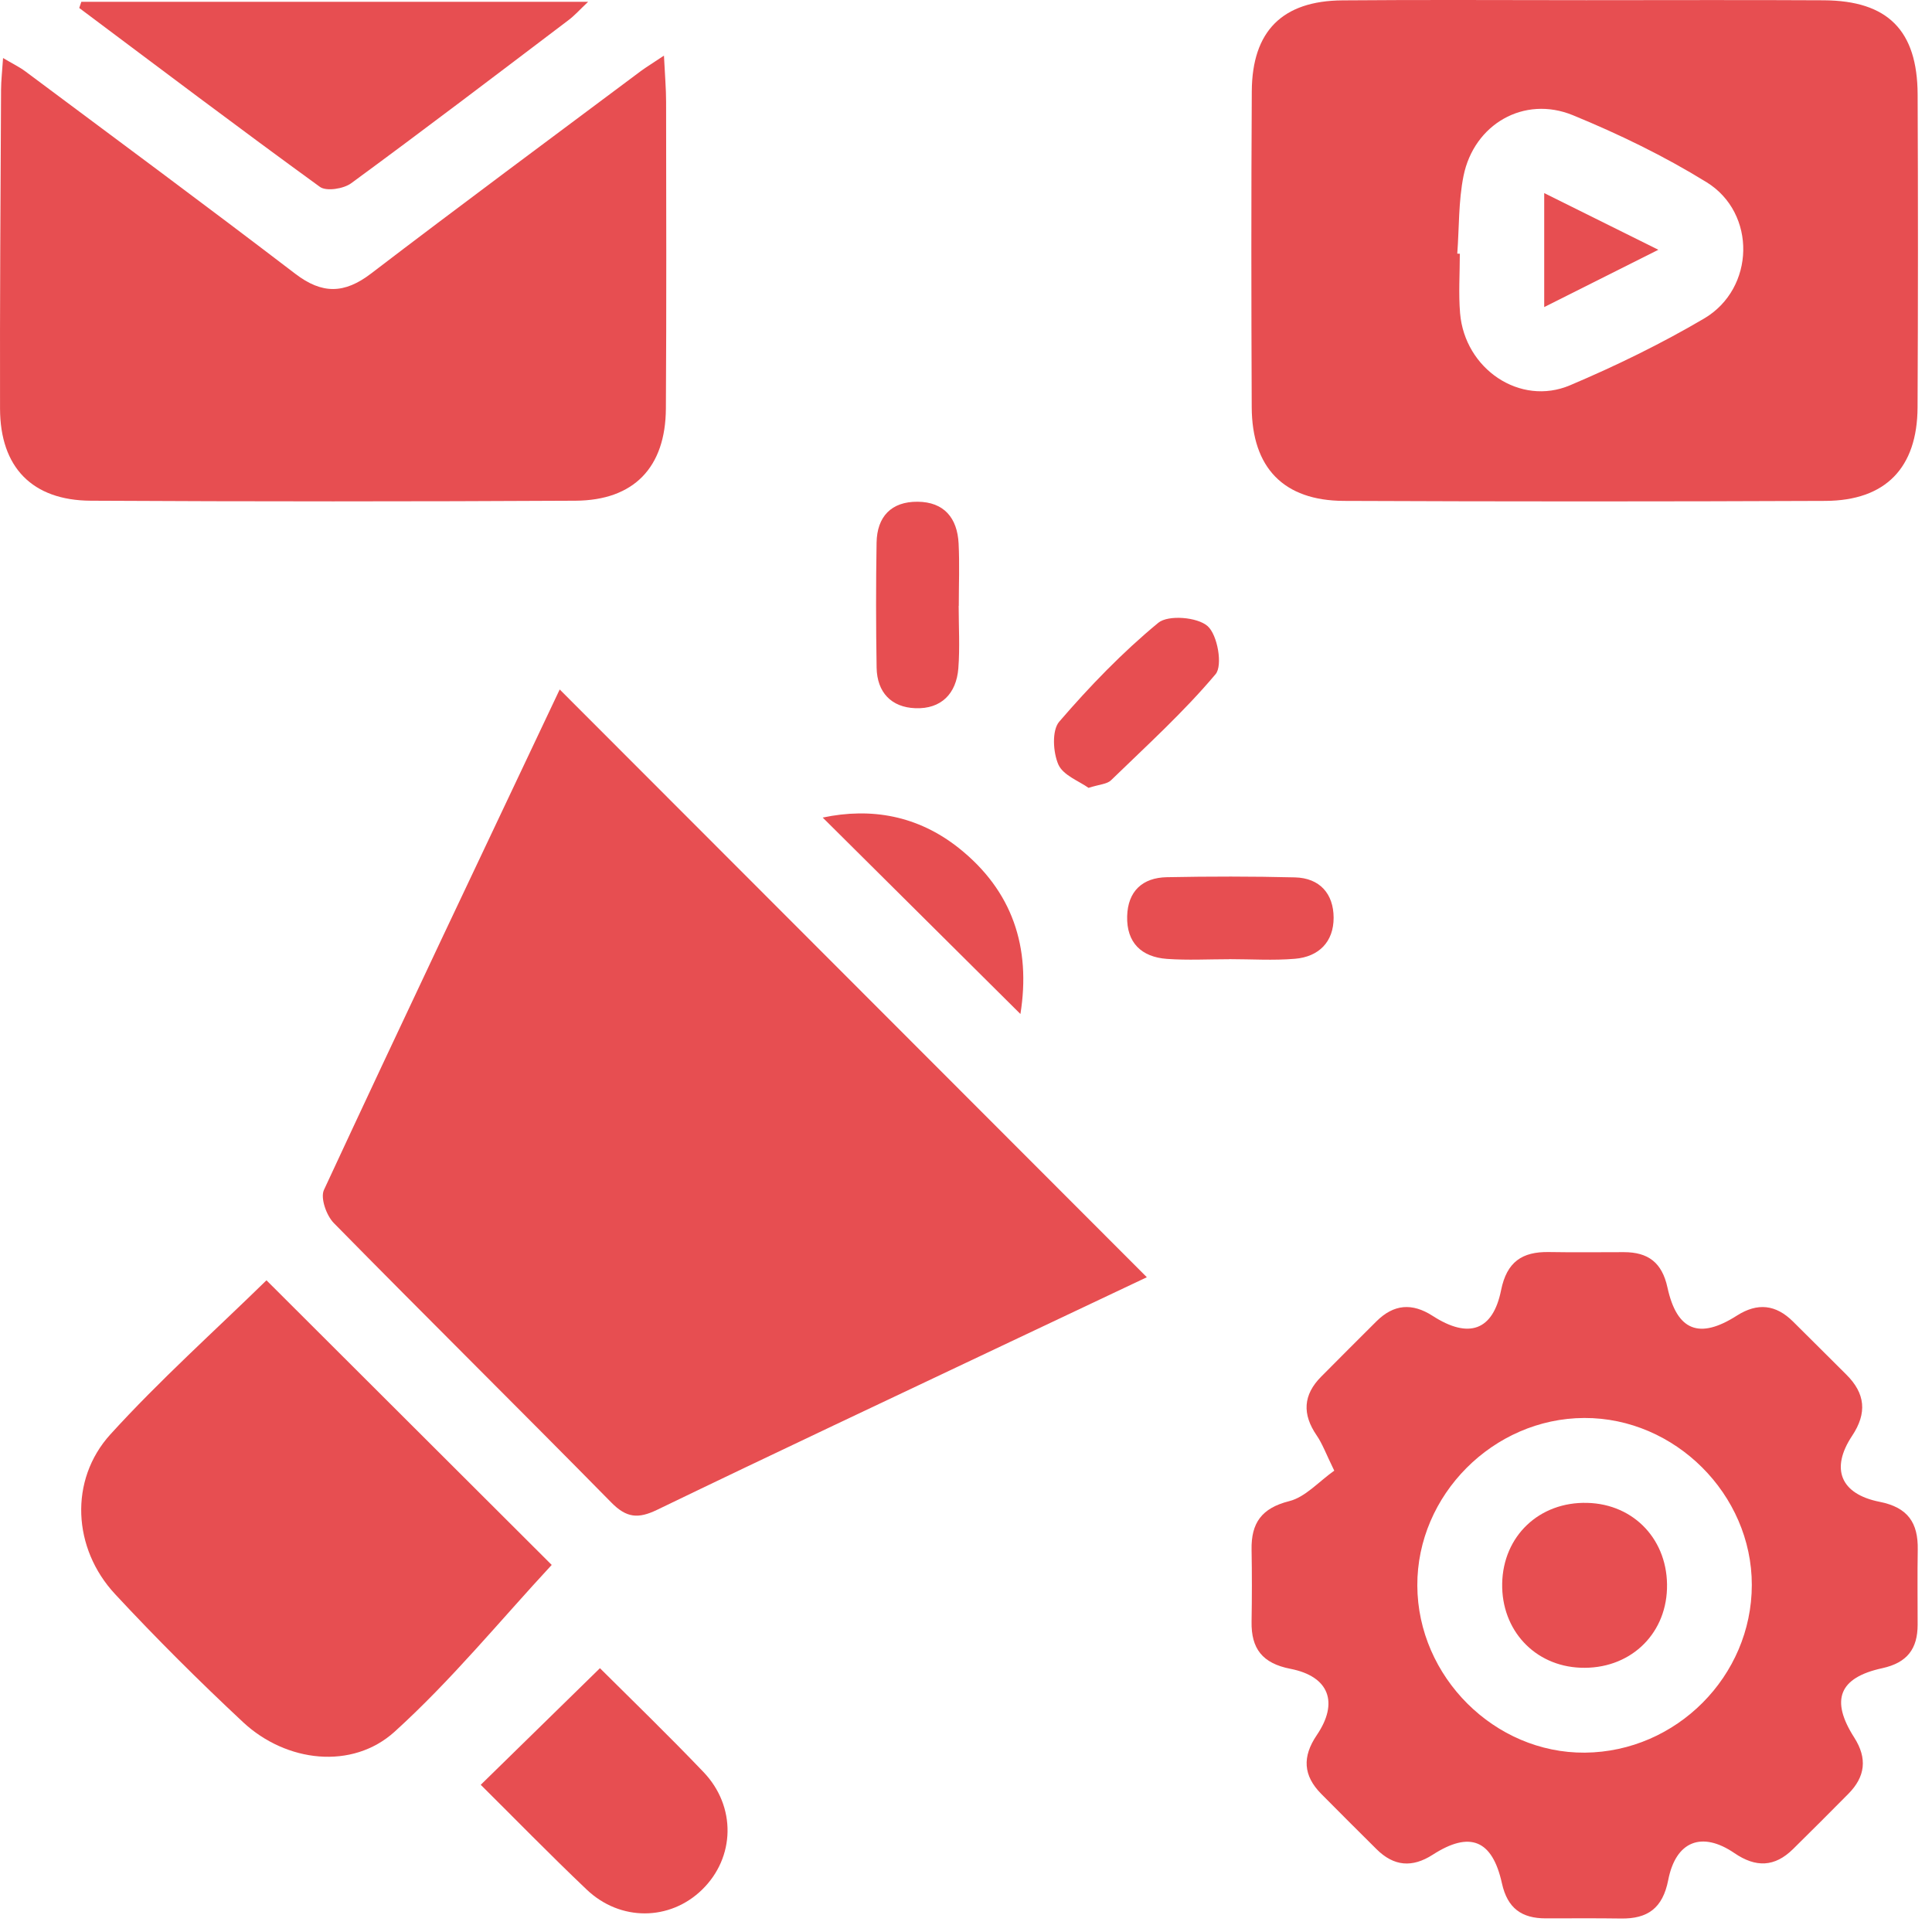
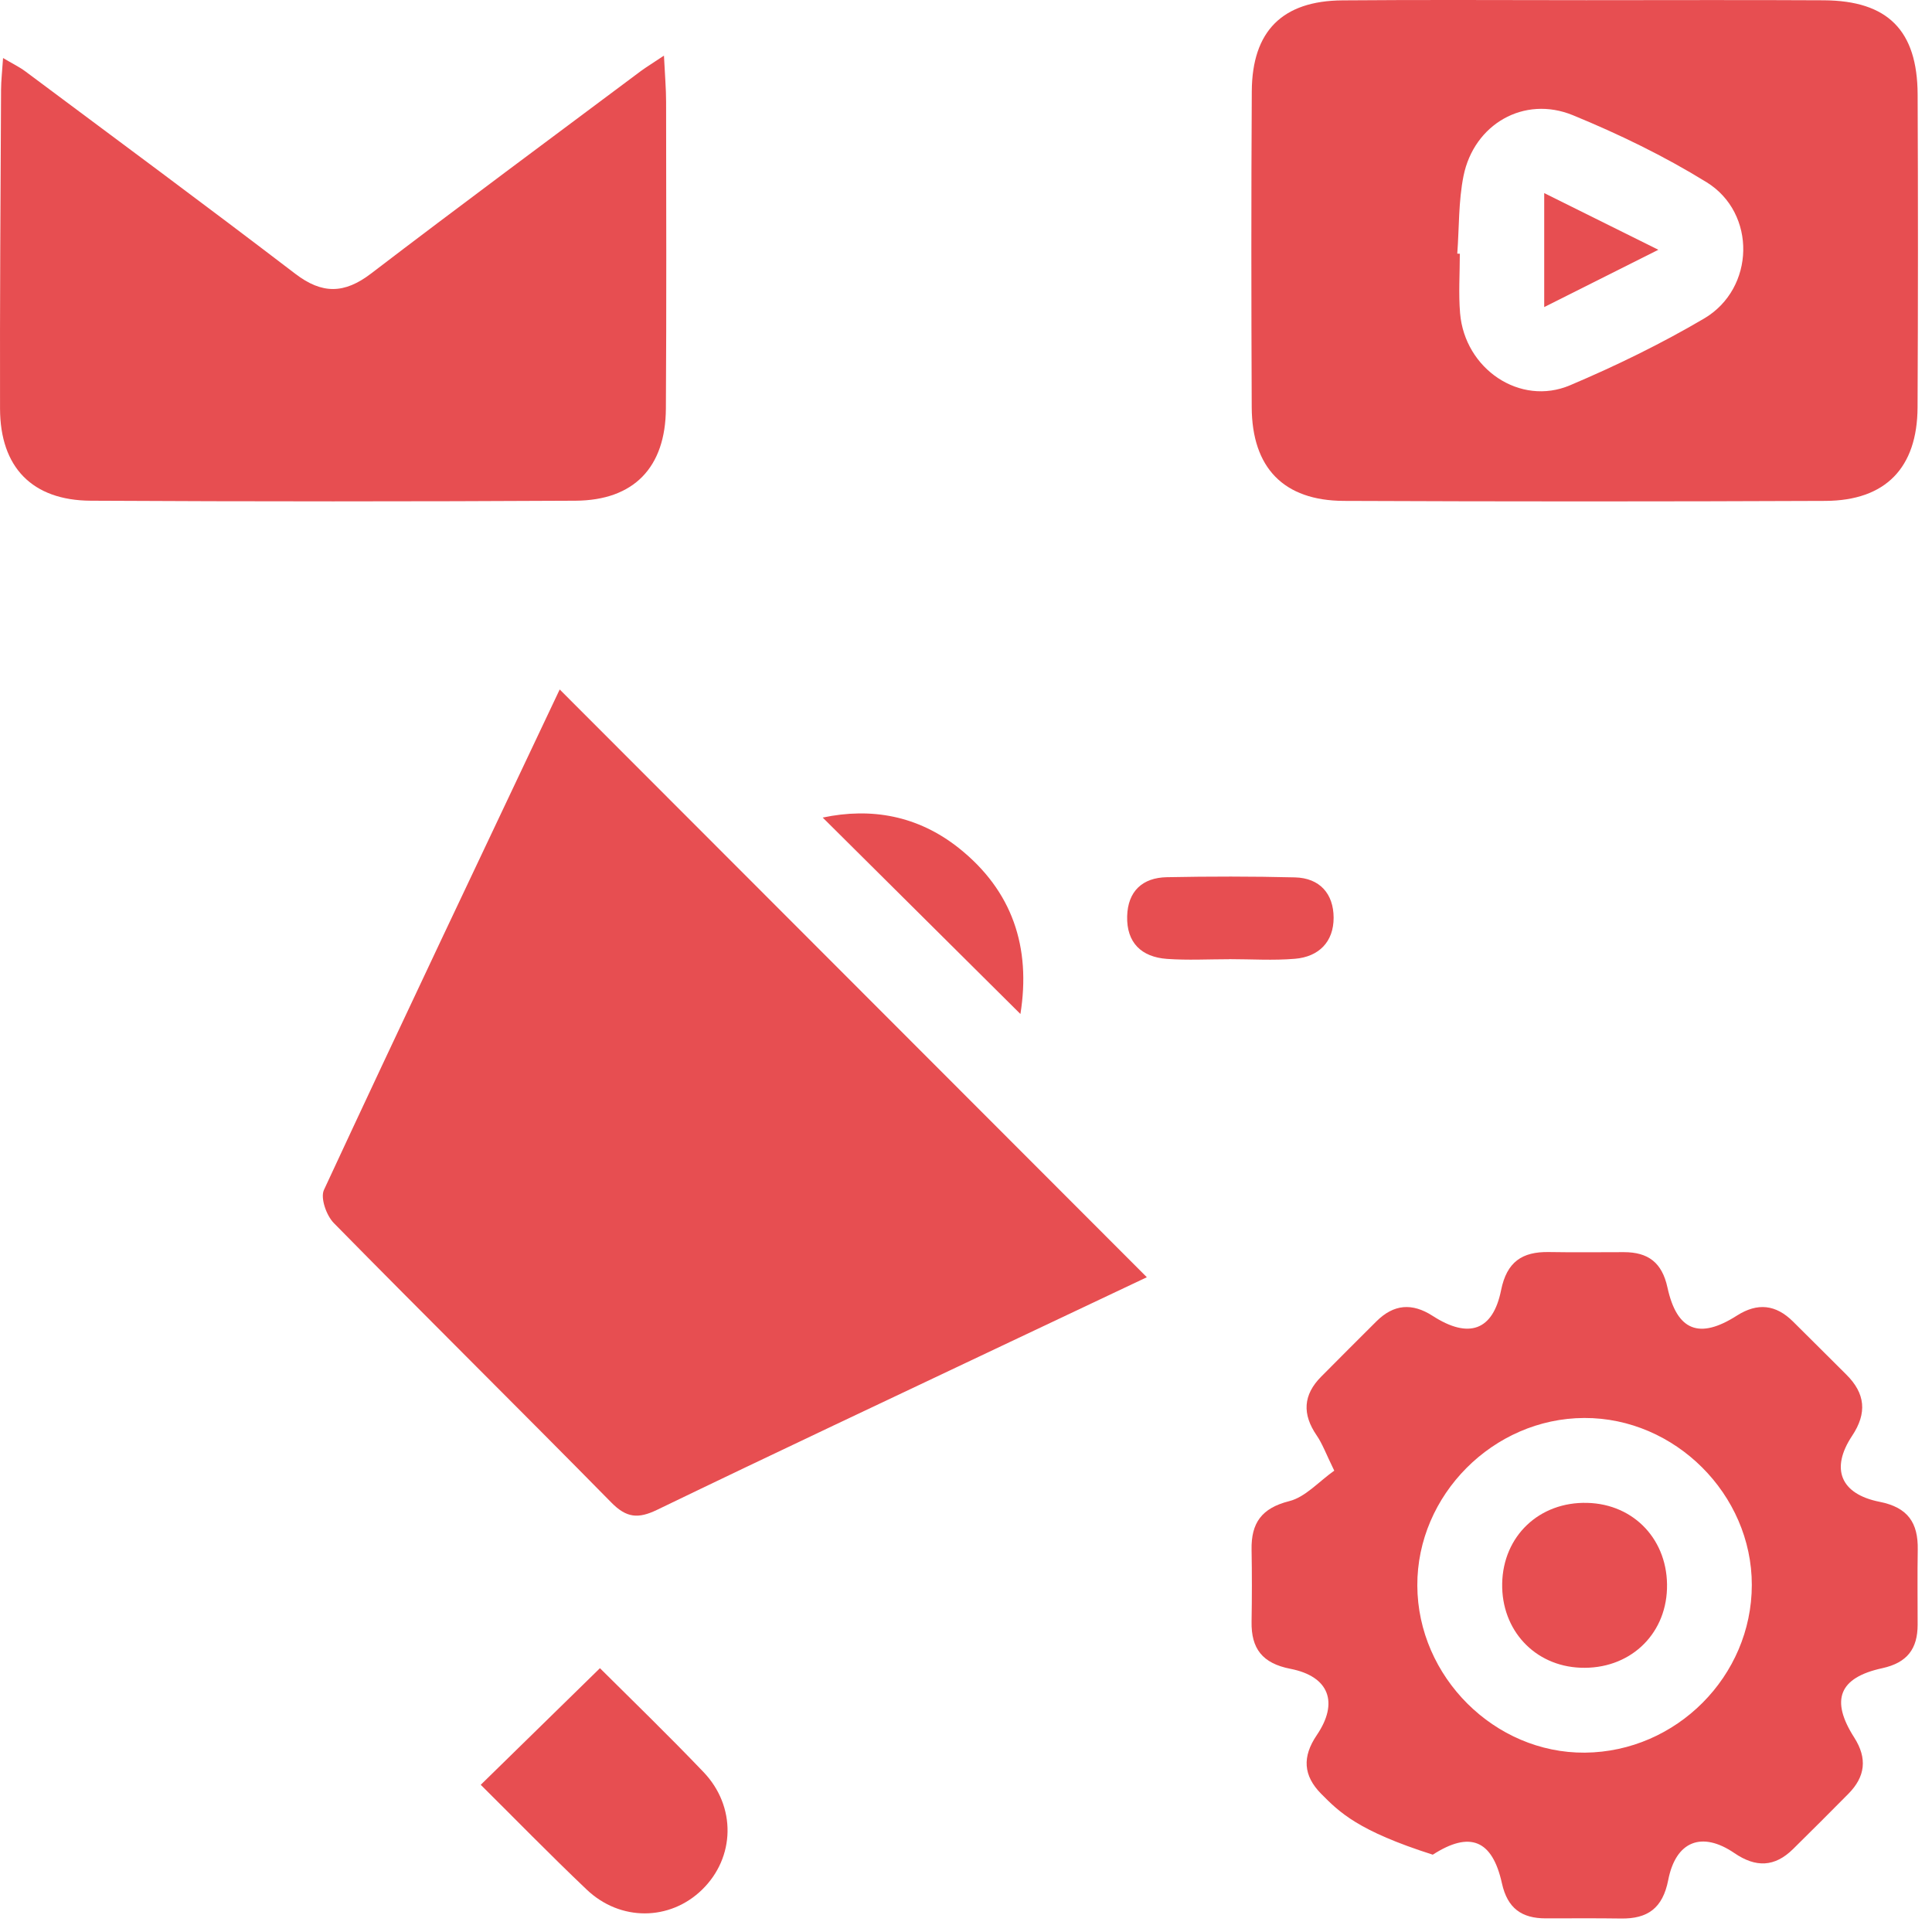
<svg xmlns="http://www.w3.org/2000/svg" width="53" height="53" viewBox="0 0 53 53" fill="none">
  <path d="M15.354 18.914C20.716 24.282 26.06 29.632 31.461 35.038C30.237 35.618 28.962 36.221 27.687 36.823C24.465 38.351 21.236 39.867 18.027 41.418C17.507 41.669 17.188 41.643 16.769 41.217C14.244 38.65 11.681 36.12 9.156 33.55C8.954 33.344 8.784 32.862 8.887 32.642C11.024 28.042 13.204 23.459 15.354 18.914Z" fill="#E74E51" />
  <path d="M43.516 0.005C45.689 0.005 47.862 -0.004 50.035 0.008C51.785 0.019 52.599 0.832 52.606 2.593C52.618 5.453 52.618 8.314 52.604 11.174C52.597 12.833 51.727 13.734 50.074 13.741C45.672 13.76 41.267 13.76 36.865 13.741C35.212 13.734 34.345 12.832 34.338 11.17C34.326 8.281 34.323 5.393 34.34 2.504C34.349 0.853 35.179 0.022 36.827 0.01C39.055 -0.009 41.285 0.005 43.516 0.005ZM39.977 6.958C40.001 6.96 40.023 6.96 40.047 6.961C40.047 7.506 40.009 8.051 40.054 8.592C40.183 10.123 41.7 11.151 43.071 10.569C44.329 10.036 45.57 9.431 46.748 8.738C48.147 7.914 48.191 5.847 46.815 4.998C45.654 4.282 44.41 3.678 43.147 3.16C41.808 2.612 40.435 3.407 40.148 4.828C40.009 5.521 40.03 6.247 39.977 6.958Z" fill="#E74E51" />
-   <path d="M36.602 40.344C36.372 39.873 36.277 39.606 36.121 39.379C35.721 38.797 35.744 38.267 36.245 37.764C36.749 37.258 37.252 36.75 37.76 36.247C38.232 35.778 38.735 35.733 39.303 36.099C40.289 36.736 40.956 36.506 41.179 35.392C41.336 34.616 41.756 34.335 42.489 34.347C43.176 34.359 43.862 34.35 44.549 34.35C45.21 34.35 45.594 34.632 45.743 35.32C46.003 36.511 46.619 36.748 47.645 36.092C48.215 35.728 48.718 35.787 49.188 36.254C49.676 36.736 50.16 37.223 50.647 37.706C51.171 38.224 51.226 38.763 50.807 39.391C50.211 40.289 50.486 40.986 51.564 41.199C52.341 41.353 52.621 41.777 52.609 42.508C52.597 43.195 52.606 43.881 52.606 44.568C52.606 45.229 52.322 45.613 51.636 45.763C50.445 46.022 50.209 46.638 50.867 47.666C51.231 48.237 51.171 48.74 50.706 49.209C50.203 49.717 49.698 50.223 49.188 50.725C48.685 51.221 48.167 51.238 47.577 50.834C46.689 50.229 45.972 50.503 45.764 51.574C45.613 52.348 45.199 52.642 44.465 52.63C43.778 52.62 43.092 52.626 42.405 52.626C41.748 52.626 41.355 52.355 41.202 51.665C40.938 50.467 40.321 50.225 39.305 50.879C38.737 51.245 38.234 51.197 37.762 50.728C37.254 50.225 36.749 49.719 36.245 49.211C35.749 48.71 35.72 48.193 36.123 47.599C36.731 46.705 36.463 45.987 35.399 45.78C34.628 45.629 34.322 45.225 34.334 44.487C34.345 43.83 34.346 43.171 34.334 42.513C34.321 41.782 34.606 41.372 35.368 41.18C35.809 41.07 36.176 40.646 36.602 40.344ZM48.057 43.48C48.059 40.994 45.948 38.89 43.461 38.899C40.967 38.907 38.869 41.013 38.881 43.499C38.892 45.999 41.001 48.1 43.478 48.08C45.989 48.057 48.055 45.982 48.057 43.48Z" fill="#E74E51" />
+   <path d="M36.602 40.344C36.372 39.873 36.277 39.606 36.121 39.379C35.721 38.797 35.744 38.267 36.245 37.764C36.749 37.258 37.252 36.75 37.76 36.247C38.232 35.778 38.735 35.733 39.303 36.099C40.289 36.736 40.956 36.506 41.179 35.392C41.336 34.616 41.756 34.335 42.489 34.347C43.176 34.359 43.862 34.35 44.549 34.35C45.21 34.35 45.594 34.632 45.743 35.32C46.003 36.511 46.619 36.748 47.645 36.092C48.215 35.728 48.718 35.787 49.188 36.254C49.676 36.736 50.16 37.223 50.647 37.706C51.171 38.224 51.226 38.763 50.807 39.391C50.211 40.289 50.486 40.986 51.564 41.199C52.341 41.353 52.621 41.777 52.609 42.508C52.597 43.195 52.606 43.881 52.606 44.568C52.606 45.229 52.322 45.613 51.636 45.763C50.445 46.022 50.209 46.638 50.867 47.666C51.231 48.237 51.171 48.74 50.706 49.209C50.203 49.717 49.698 50.223 49.188 50.725C48.685 51.221 48.167 51.238 47.577 50.834C46.689 50.229 45.972 50.503 45.764 51.574C45.613 52.348 45.199 52.642 44.465 52.63C43.778 52.62 43.092 52.626 42.405 52.626C41.748 52.626 41.355 52.355 41.202 51.665C40.938 50.467 40.321 50.225 39.305 50.879C37.254 50.225 36.749 49.719 36.245 49.211C35.749 48.71 35.72 48.193 36.123 47.599C36.731 46.705 36.463 45.987 35.399 45.78C34.628 45.629 34.322 45.225 34.334 44.487C34.345 43.83 34.346 43.171 34.334 42.513C34.321 41.782 34.606 41.372 35.368 41.18C35.809 41.07 36.176 40.646 36.602 40.344ZM48.057 43.48C48.059 40.994 45.948 38.89 43.461 38.899C40.967 38.907 38.869 41.013 38.881 43.499C38.892 45.999 41.001 48.1 43.478 48.08C45.989 48.057 48.055 45.982 48.057 43.48Z" fill="#E74E51" />
  <path d="M18.214 1.526C18.24 2.064 18.273 2.43 18.273 2.796C18.276 5.599 18.285 8.403 18.267 11.206C18.259 12.819 17.392 13.727 15.787 13.736C11.354 13.76 6.922 13.76 2.488 13.736C0.882 13.727 0.005 12.818 0.001 11.213C-0.006 8.295 0.015 5.377 0.029 2.459C0.031 2.207 0.06 1.955 0.084 1.592C0.336 1.742 0.527 1.833 0.693 1.956C3.166 3.801 5.648 5.636 8.101 7.511C8.837 8.074 9.447 8.063 10.178 7.505C12.631 5.631 15.111 3.796 17.582 1.948C17.74 1.833 17.905 1.733 18.214 1.526Z" fill="#E74E51" />
-   <path d="M7.31 35.122C9.961 37.769 12.625 40.426 15.135 42.93C13.726 44.449 12.383 46.094 10.828 47.503C9.663 48.56 7.85 48.347 6.668 47.244C5.458 46.114 4.282 44.942 3.156 43.73C1.994 42.481 1.891 40.603 3.027 39.35C4.387 37.855 5.9 36.501 7.31 35.122Z" fill="#E74E51" />
-   <path d="M2.231 0.049C6.819 0.049 11.409 0.049 16.134 0.049C15.904 0.266 15.765 0.424 15.602 0.547C13.619 2.049 11.64 3.556 9.634 5.027C9.426 5.18 8.954 5.255 8.777 5.127C6.558 3.517 4.37 1.862 2.174 0.219C2.193 0.163 2.212 0.106 2.231 0.049Z" fill="#E74E51" />
  <path d="M16.458 45.763C17.284 46.586 18.31 47.578 19.297 48.61C20.205 49.559 20.166 50.958 19.259 51.84C18.379 52.697 17.018 52.716 16.093 51.835C15.078 50.87 14.1 49.866 13.188 48.962C14.27 47.906 15.331 46.868 16.458 45.763Z" fill="#E74E51" />
  <path d="M27.993 27.817C26.177 26.014 24.39 24.239 22.569 22.428C23.897 22.148 25.176 22.37 26.304 23.265C27.778 24.44 28.285 25.988 27.993 27.817Z" fill="#E74E51" />
-   <path d="M29.861 21.613C29.609 21.431 29.166 21.271 29.034 20.974C28.887 20.638 28.852 20.035 29.058 19.797C29.892 18.829 30.79 17.897 31.775 17.085C32.045 16.862 32.848 16.927 33.128 17.176C33.401 17.416 33.547 18.257 33.347 18.494C32.472 19.534 31.456 20.456 30.476 21.407C30.368 21.511 30.164 21.517 29.861 21.613Z" fill="#E74E51" />
-   <path d="M26.299 16.62C26.299 17.191 26.334 17.766 26.29 18.334C26.235 19.031 25.818 19.455 25.111 19.428C24.45 19.404 24.06 18.992 24.048 18.317C24.029 17.174 24.028 16.031 24.047 14.888C24.058 14.174 24.45 13.758 25.172 13.764C25.898 13.769 26.261 14.21 26.297 14.907C26.326 15.476 26.302 16.05 26.302 16.621C26.3 16.62 26.299 16.62 26.299 16.62Z" fill="#E74E51" />
  <path d="M33.723 26.314C33.152 26.314 32.579 26.346 32.011 26.305C31.312 26.254 30.902 25.859 30.921 25.135C30.939 24.451 31.339 24.076 32.011 24.064C33.181 24.041 34.353 24.04 35.524 24.069C36.205 24.086 36.583 24.518 36.585 25.176C36.586 25.837 36.18 26.247 35.524 26.302C34.928 26.352 34.324 26.312 33.725 26.312C33.723 26.312 33.723 26.312 33.723 26.314Z" fill="#E74E51" />
  <path d="M45.493 6.852C44.369 7.416 43.414 7.895 42.362 8.424C42.362 7.349 42.362 6.4 42.362 5.297C43.389 5.808 44.364 6.292 45.493 6.852Z" fill="#E74E51" />
  <path d="M43.543 41.228C44.839 41.26 45.773 42.266 45.73 43.584C45.689 44.879 44.674 45.804 43.355 45.75C42.098 45.701 41.185 44.717 41.209 43.44C41.233 42.137 42.228 41.193 43.543 41.228Z" fill="#E74E51" />
</svg>